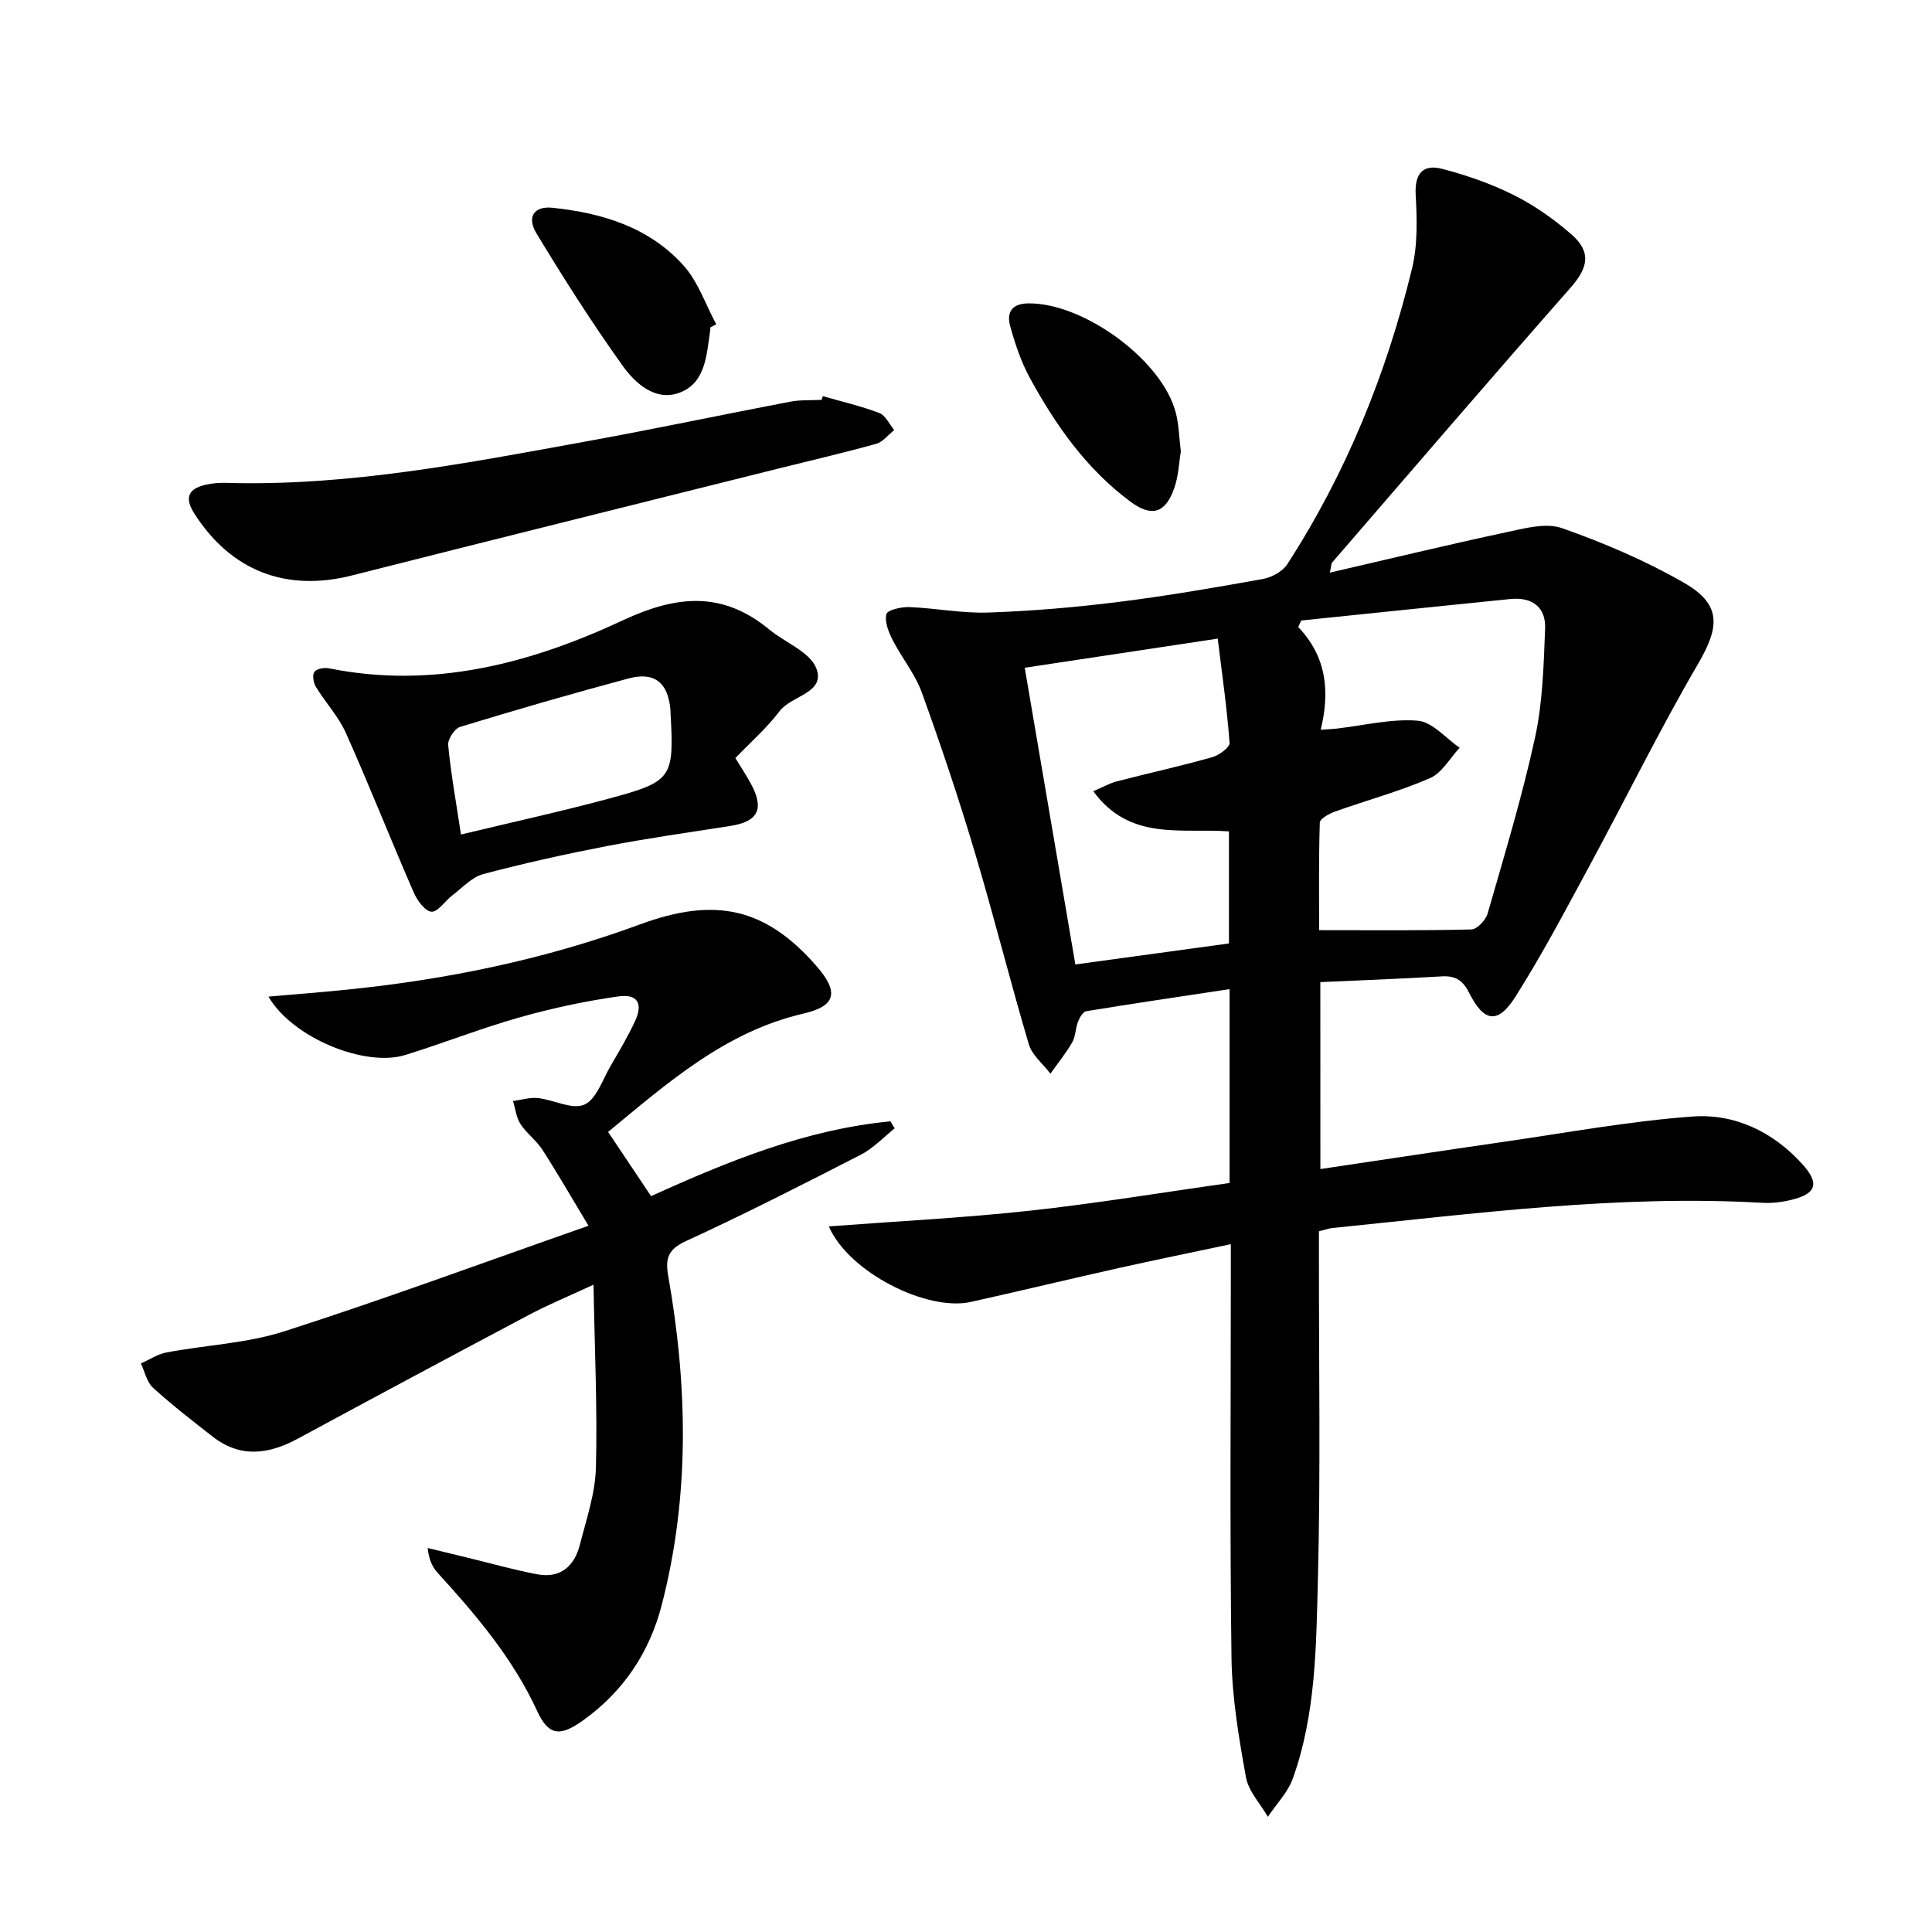
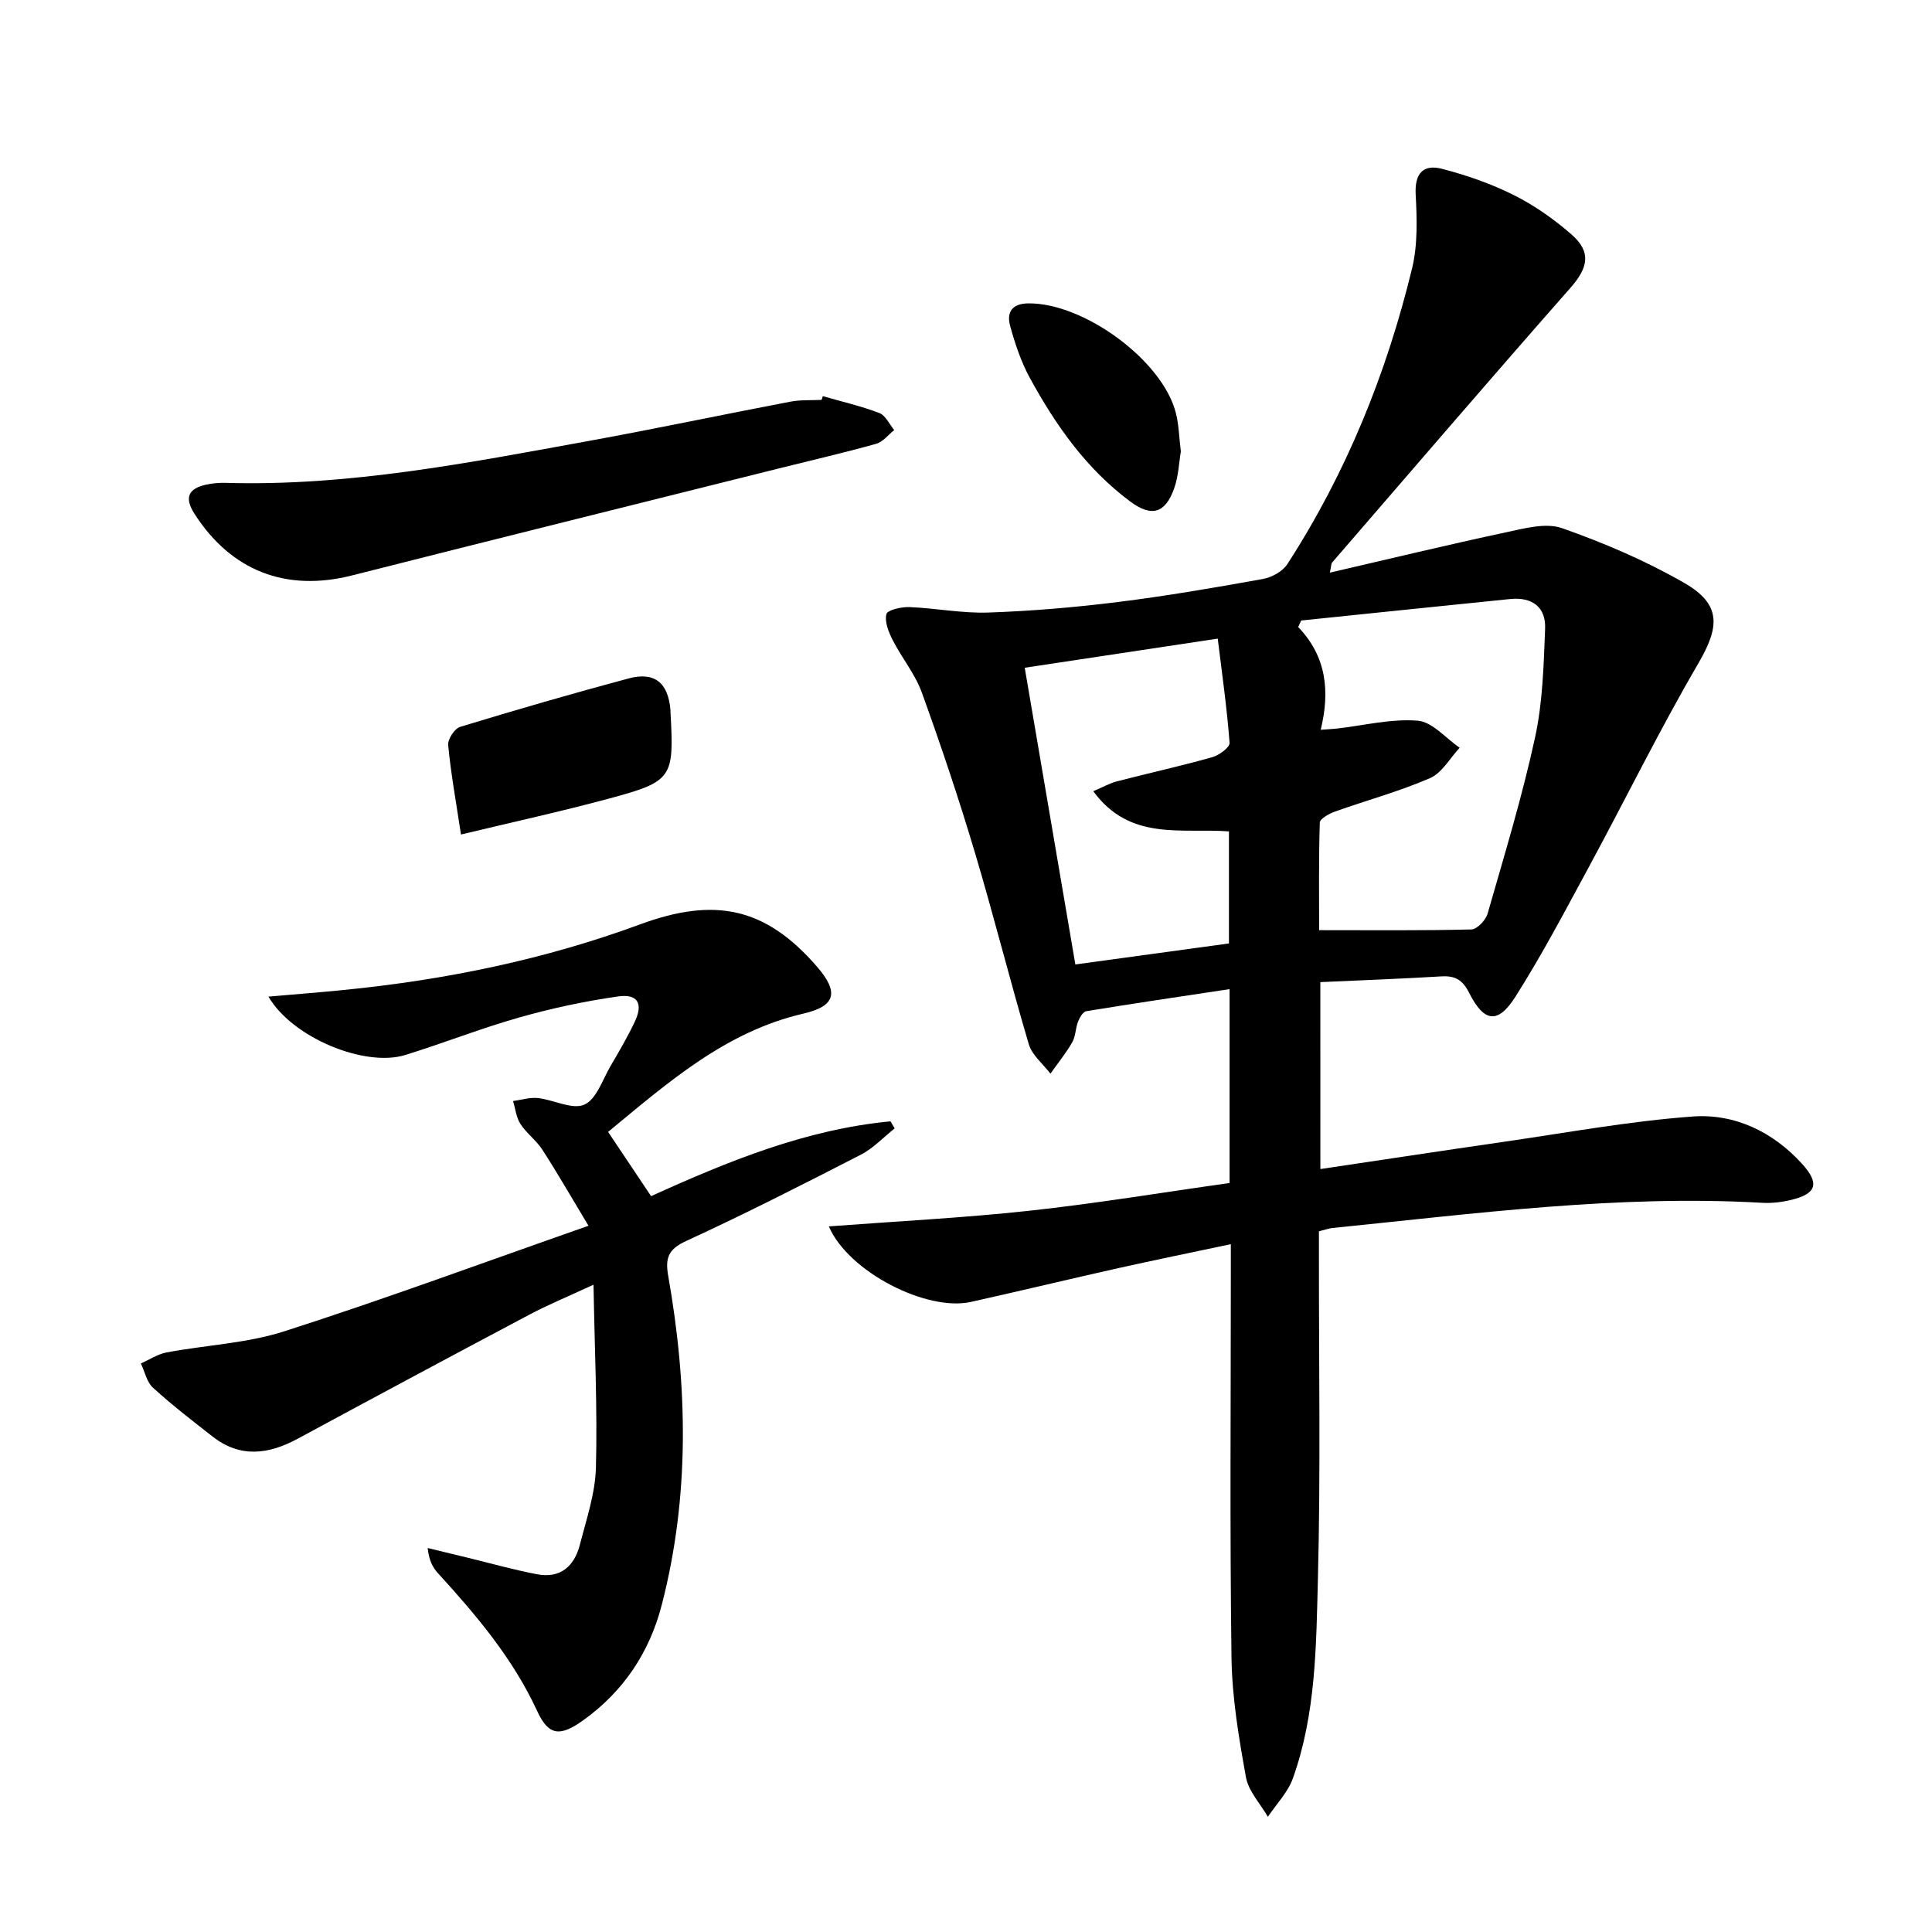
<svg xmlns="http://www.w3.org/2000/svg" enable-background="new 0 0 400 400" viewBox="0 0 400 400">
  <path d="m273.37 242.04c12.79-1.9 25.24-3.8 37.7-5.6 13.11-1.89 26.2-4.31 39.38-5.28 8.69-.63 16.6 3.15 22.63 9.78 3.73 4.1 3.01 6.23-2.29 7.5-1.91.46-3.95.7-5.91.59-29.86-1.71-59.39 2.23-88.97 5.21-.8.08-1.58.38-2.84.69v5.43c-.02 22.16.36 44.33-.21 66.48-.36 13.9-.4 28.01-5.19 41.37-1.04 2.89-3.41 5.3-5.17 7.94-1.57-2.72-4.01-5.29-4.54-8.2-1.47-8.14-2.87-16.41-2.99-24.65-.36-26.49-.14-52.98-.14-79.48 0-1.81 0-3.61 0-6.23-8.15 1.73-15.73 3.28-23.28 4.96-10.19 2.28-20.35 4.73-30.54 7-9.14 2.03-25.36-6.2-29.41-15.64 14.05-1.06 27.79-1.75 41.44-3.23 13.83-1.5 27.58-3.79 41.53-5.75 0-13.4 0-26.32 0-40.14-10.15 1.53-19.92 2.97-29.67 4.57-.68.11-1.37 1.31-1.7 2.15-.54 1.38-.49 3.04-1.21 4.29-1.31 2.28-2.99 4.34-4.51 6.49-1.53-2.02-3.81-3.82-4.48-6.1-3.91-13.2-7.24-26.57-11.18-39.75-3.32-11.12-7.02-22.15-10.97-33.07-1.39-3.84-4.15-7.16-6.03-10.85-.84-1.65-1.7-3.77-1.3-5.38.21-.85 3.1-1.51 4.75-1.45 5.47.22 10.94 1.32 16.38 1.13 8.95-.31 17.92-1.07 26.81-2.18 10.04-1.25 20.02-2.97 29.98-4.76 1.85-.33 4.11-1.56 5.09-3.08 12.2-18.87 20.54-39.45 25.82-61.22 1.19-4.9 1.02-10.23.75-15.33-.23-4.39 1.6-6.29 5.44-5.3 5.1 1.32 10.18 3.09 14.88 5.44 4.27 2.14 8.3 4.98 11.91 8.12 4.21 3.66 3.48 6.92-.19 11.09-16.59 18.84-32.93 37.89-49.35 56.88-.18.21-.15.62-.46 2.08 12.47-2.88 24.44-5.78 36.47-8.35 3.8-.81 8.24-2.04 11.6-.86 8.7 3.06 17.32 6.74 25.31 11.34 7.72 4.44 7.34 9.07 2.91 16.66-8.03 13.75-15.05 28.09-22.64 42.11-4.9 9.05-9.7 18.18-15.2 26.86-3.65 5.77-6.52 5.37-9.62-.78-1.34-2.66-2.89-3.56-5.72-3.39-8.27.49-16.54.8-25.08 1.19.01 13.15.01 25.71.01 38.7zm-3.97-113.57c-.21.45-.41.9-.62 1.35 5.86 6.11 6.6 13.29 4.66 21.27 1.47-.11 2.42-.14 3.36-.25 5.58-.64 11.22-2.07 16.72-1.63 3.03.24 5.8 3.63 8.69 5.6-2.02 2.16-3.66 5.22-6.15 6.3-6.36 2.76-13.12 4.58-19.67 6.92-1.21.43-3.11 1.48-3.14 2.29-.24 7.76-.14 15.52-.14 22.26 10.97 0 21.25.11 31.53-.15 1.18-.03 2.96-1.92 3.35-3.27 3.47-12.09 7.15-24.16 9.82-36.44 1.6-7.34 1.79-15.03 2.09-22.58.18-4.48-2.73-6.57-7.21-6.12-14.43 1.46-28.86 2.96-43.29 4.45zm-57.24 9.78c3.54 20.74 6.98 40.95 10.48 61.43 10.74-1.47 21.34-2.92 31.8-4.35 0-8.13 0-15.7 0-23.2-9.93-.72-20.5 2.06-28.09-8.32 2.03-.86 3.41-1.66 4.89-2.04 6.57-1.7 13.21-3.16 19.74-5 1.43-.4 3.67-2.05 3.59-2.98-.54-7.17-1.56-14.3-2.45-21.57-14.07 2.13-26.97 4.07-39.96 6.03z" fill="#000001" />
  <path d="m125.9 234.35c3.08 4.61 5.85 8.74 8.9 13.3 15.95-7.24 32.05-13.82 49.57-15.49.29.49.58.97.86 1.46-2.32 1.84-4.42 4.12-7.01 5.45-11.96 6.14-23.95 12.25-36.17 17.87-3.7 1.7-4.35 3.53-3.71 7.18 4.03 22.82 4.51 45.63-1.35 68.23-2.54 9.8-7.94 17.87-16.26 23.83-4.72 3.37-7.11 3.27-9.5-1.9-5.04-10.94-12.63-19.88-20.61-28.63-1.07-1.17-1.8-2.65-2.08-5.15 2.75.67 5.51 1.34 8.26 2 4.81 1.17 9.57 2.52 14.43 3.44 4.79.91 7.69-1.69 8.82-6.1 1.36-5.29 3.19-10.64 3.33-16.01.32-12.24-.27-24.5-.5-37.85-5.36 2.49-9.42 4.16-13.29 6.21-16.01 8.49-31.99 17.05-47.93 25.67-6.04 3.27-11.91 4.05-17.65-.44-4.19-3.27-8.41-6.53-12.34-10.11-1.29-1.17-1.69-3.32-2.5-5.02 1.76-.78 3.46-1.93 5.3-2.28 8.13-1.53 16.6-1.88 24.4-4.38 20.66-6.63 41.02-14.16 62.97-21.85-3.63-6.03-6.47-10.98-9.56-15.76-1.25-1.93-3.26-3.37-4.52-5.3-.88-1.35-1.05-3.16-1.54-4.76 1.72-.23 3.47-.8 5.14-.62 3.29.36 7.11 2.47 9.62 1.36 2.52-1.11 3.78-5.21 5.47-8.07 1.77-3.01 3.54-6.04 5.02-9.19 1.71-3.66.56-5.72-3.48-5.14-6.87.98-13.72 2.44-20.39 4.33-7.99 2.26-15.74 5.33-23.68 7.79-8.36 2.6-23.39-3.56-28.34-12.08 5.56-.49 10.71-.88 15.84-1.4 20.91-2.09 41.39-6.29 61.1-13.56 15.44-5.69 25.94-3.56 36.59 8.71 4.57 5.27 4.03 8.2-2.76 9.76-16.1 3.73-27.92 14.16-40.45 24.5z" fill="#000001" />
-   <path d="m152.25 156.95c1.26 2.07 2.37 3.71 3.29 5.45 2.73 5.14 1.38 7.71-4.32 8.6-8.51 1.33-17.05 2.53-25.5 4.16-8.61 1.66-17.19 3.56-25.67 5.81-2.37.63-4.34 2.85-6.43 4.43-1.5 1.14-2.98 3.47-4.3 3.36-1.36-.12-2.96-2.37-3.68-4.02-4.76-10.94-9.15-22.05-14.01-32.95-1.53-3.44-4.25-6.33-6.23-9.59-.51-.84-.78-2.44-.31-3.1.46-.65 2.06-.93 3.03-.73 21.52 4.34 41.73-1.01 60.81-9.93 11.22-5.24 20.66-6.09 30.36 1.91 3.3 2.72 8.43 4.63 9.73 8.05 1.93 5.07-5.14 5.59-7.59 8.81-2.67 3.52-6.07 6.5-9.18 9.74zm-56.81 15.83c10.7-2.58 20.71-4.76 30.6-7.43 13.2-3.56 13.54-4.25 12.78-17.84-.01-.17 0-.33-.01-.5-.46-5.63-3.27-7.99-8.65-6.55-11.69 3.13-23.32 6.5-34.89 10.03-1.15.35-2.6 2.56-2.48 3.77.54 5.75 1.58 11.44 2.65 18.52z" fill="#000001" />
+   <path d="m152.25 156.95zm-56.81 15.83c10.7-2.58 20.71-4.76 30.6-7.43 13.2-3.56 13.54-4.25 12.78-17.84-.01-.17 0-.33-.01-.5-.46-5.63-3.27-7.99-8.65-6.55-11.69 3.13-23.32 6.5-34.89 10.03-1.15.35-2.6 2.56-2.48 3.77.54 5.75 1.58 11.44 2.65 18.52z" fill="#000001" />
  <path d="m170.35 82.02c3.91 1.12 7.9 2.04 11.7 3.49 1.29.49 2.08 2.31 3.09 3.53-1.24.98-2.34 2.46-3.75 2.85-6.7 1.87-13.49 3.43-20.24 5.12-29.43 7.36-58.87 14.67-88.28 22.13-13.65 3.46-25.04-.94-32.62-12.79-2.19-3.43-1.17-5.22 2.47-6.02 1.28-.28 2.64-.39 3.95-.36 25.43.75 50.21-4.13 75.03-8.64 14.01-2.55 27.95-5.5 41.94-8.17 2.1-.4 4.31-.26 6.47-.37.08-.28.16-.53.24-.77z" fill="#000001" />
  <path d="m244.48 93.46c-.38 2.23-.47 5.1-1.39 7.68-1.83 5.13-4.65 5.98-9.05 2.72-9.11-6.76-15.5-15.85-20.85-25.67-1.8-3.3-3.02-6.99-4.03-10.63-.8-2.85.29-4.73 3.8-4.75 11.51-.08 27.74 11.83 30.49 22.7.61 2.38.66 4.89 1.03 7.95z" fill="#000001" />
-   <path d="m147.06 67.79c0 .17.02.34 0 .5-.78 5.07-.88 11.03-6.47 13.05-4.94 1.78-9.1-2-11.71-5.66-6.33-8.85-12.19-18.06-17.82-27.38-2.07-3.42-.45-5.69 3.37-5.28 10.27 1.08 19.99 4.04 27.09 11.95 3.02 3.37 4.56 8.07 6.77 12.17-.42.21-.82.43-1.23.65z" fill="#000001" />
</svg>